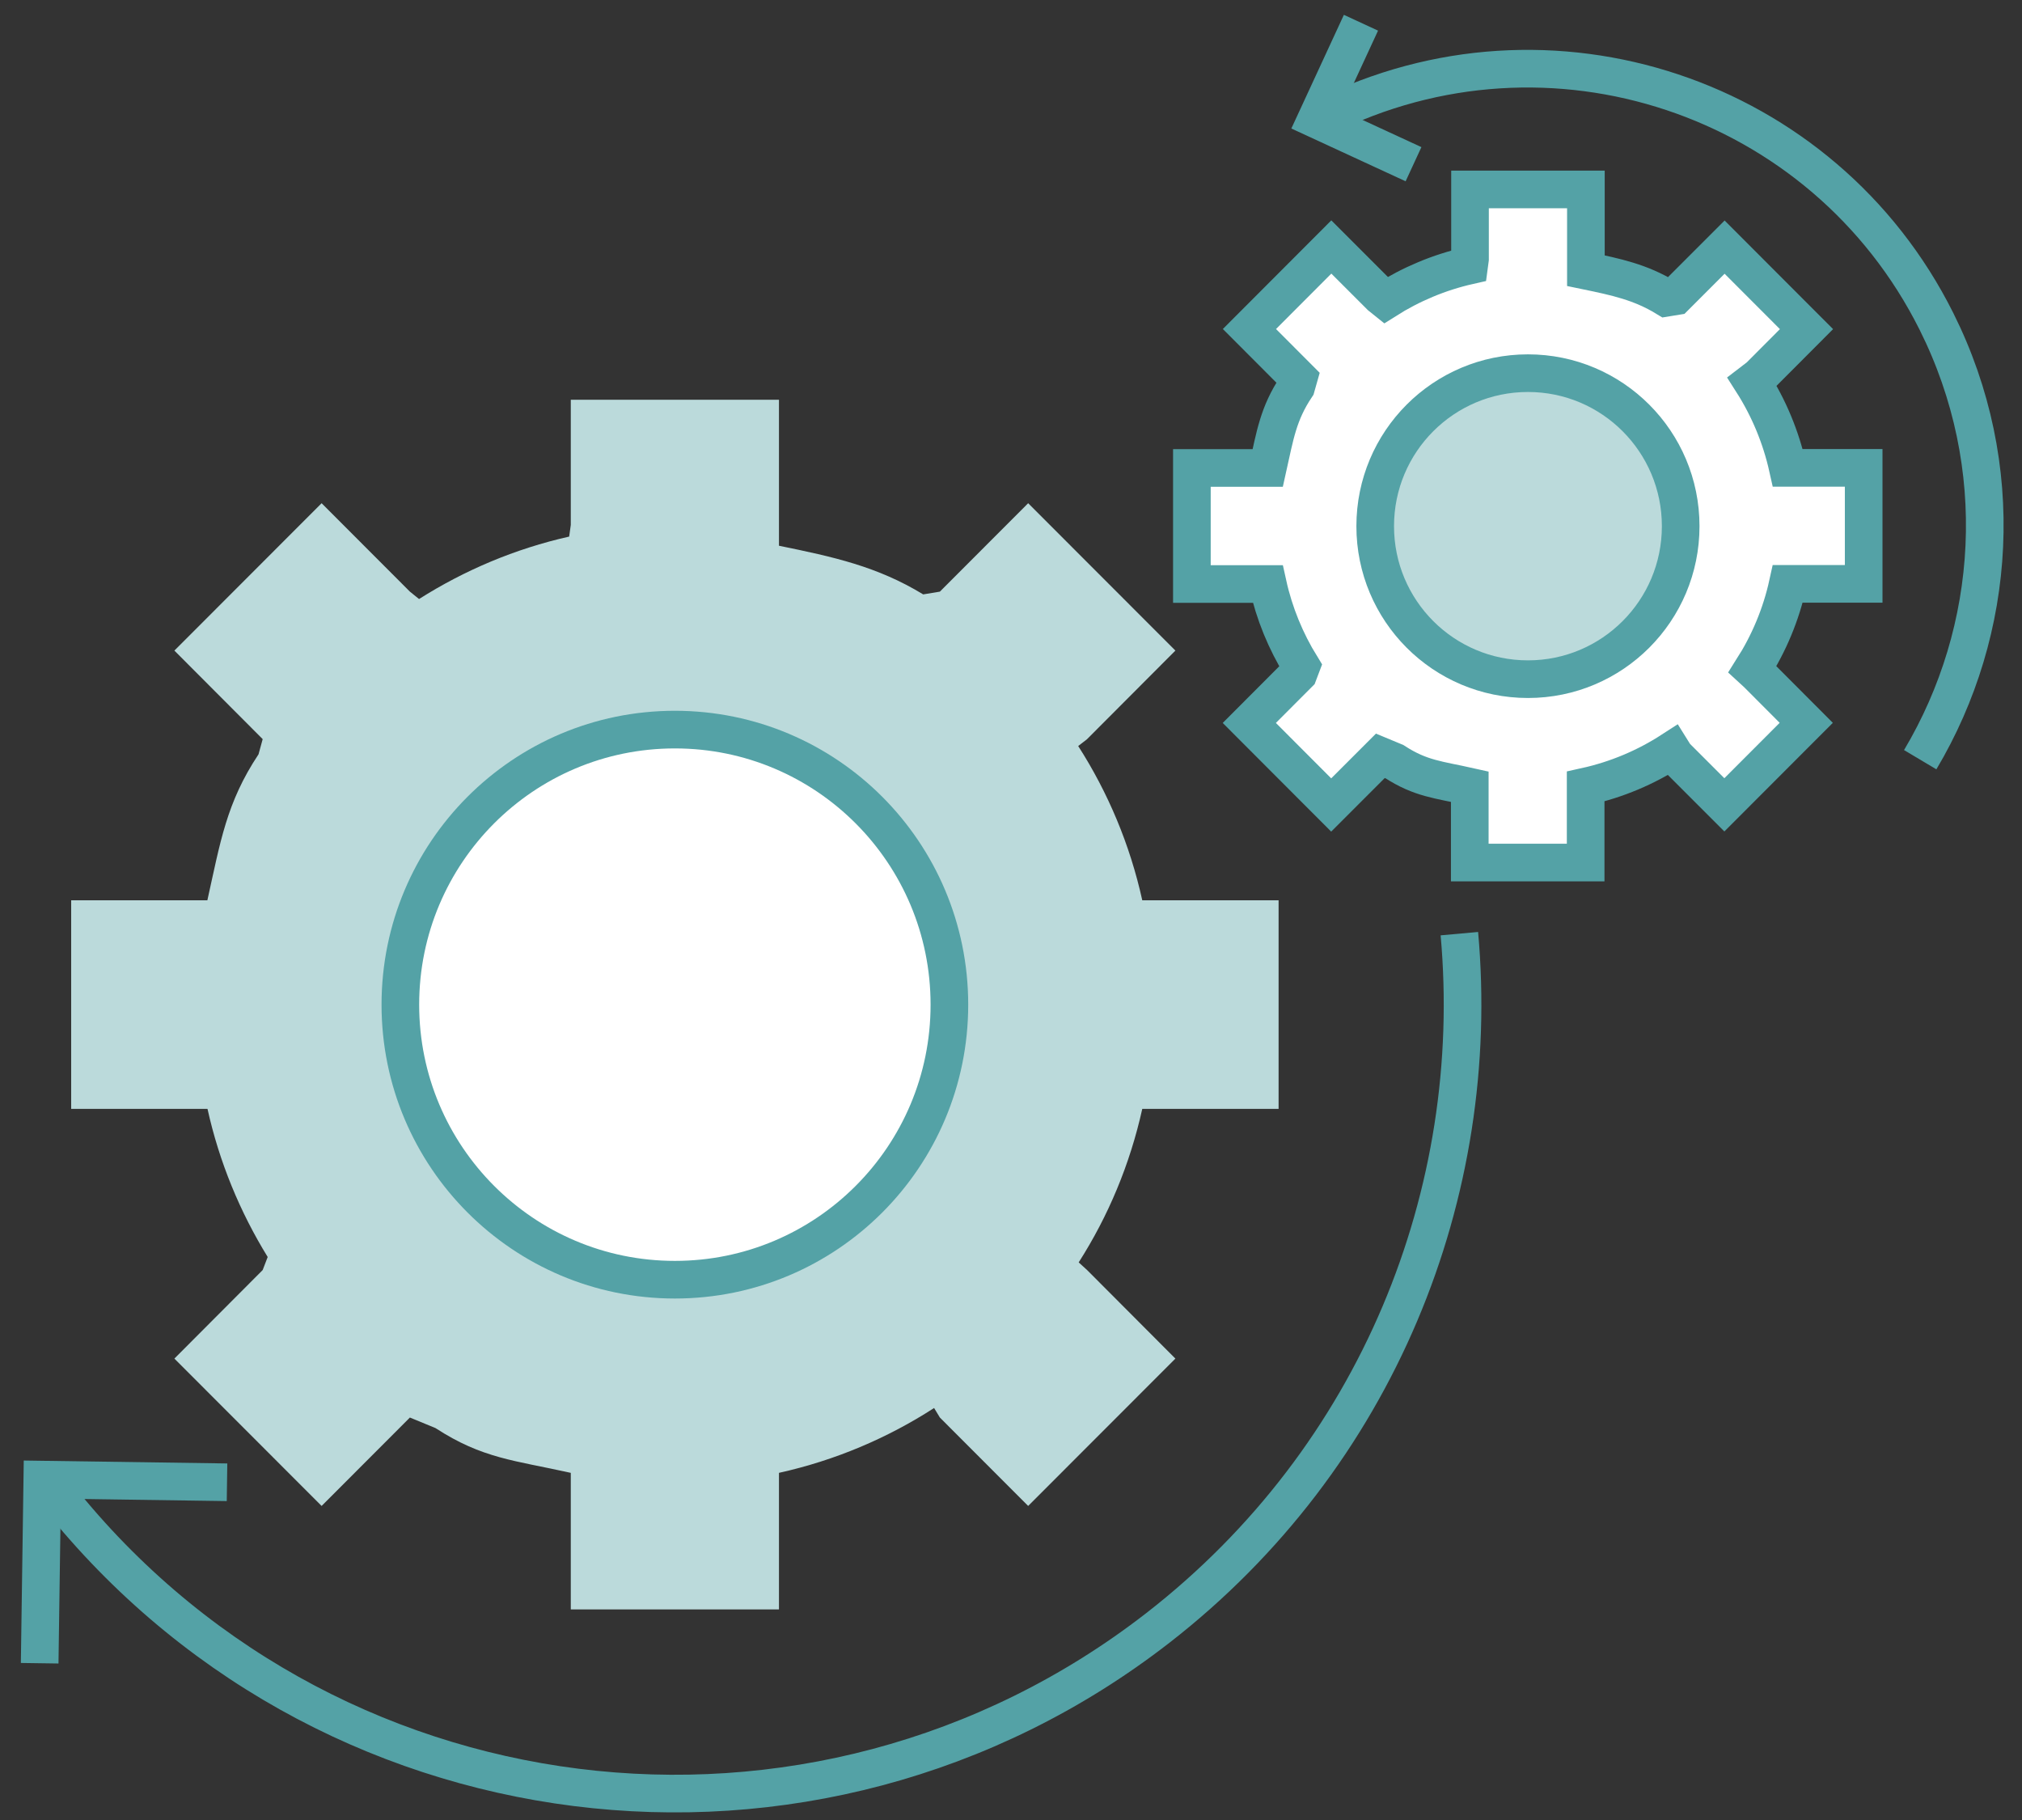
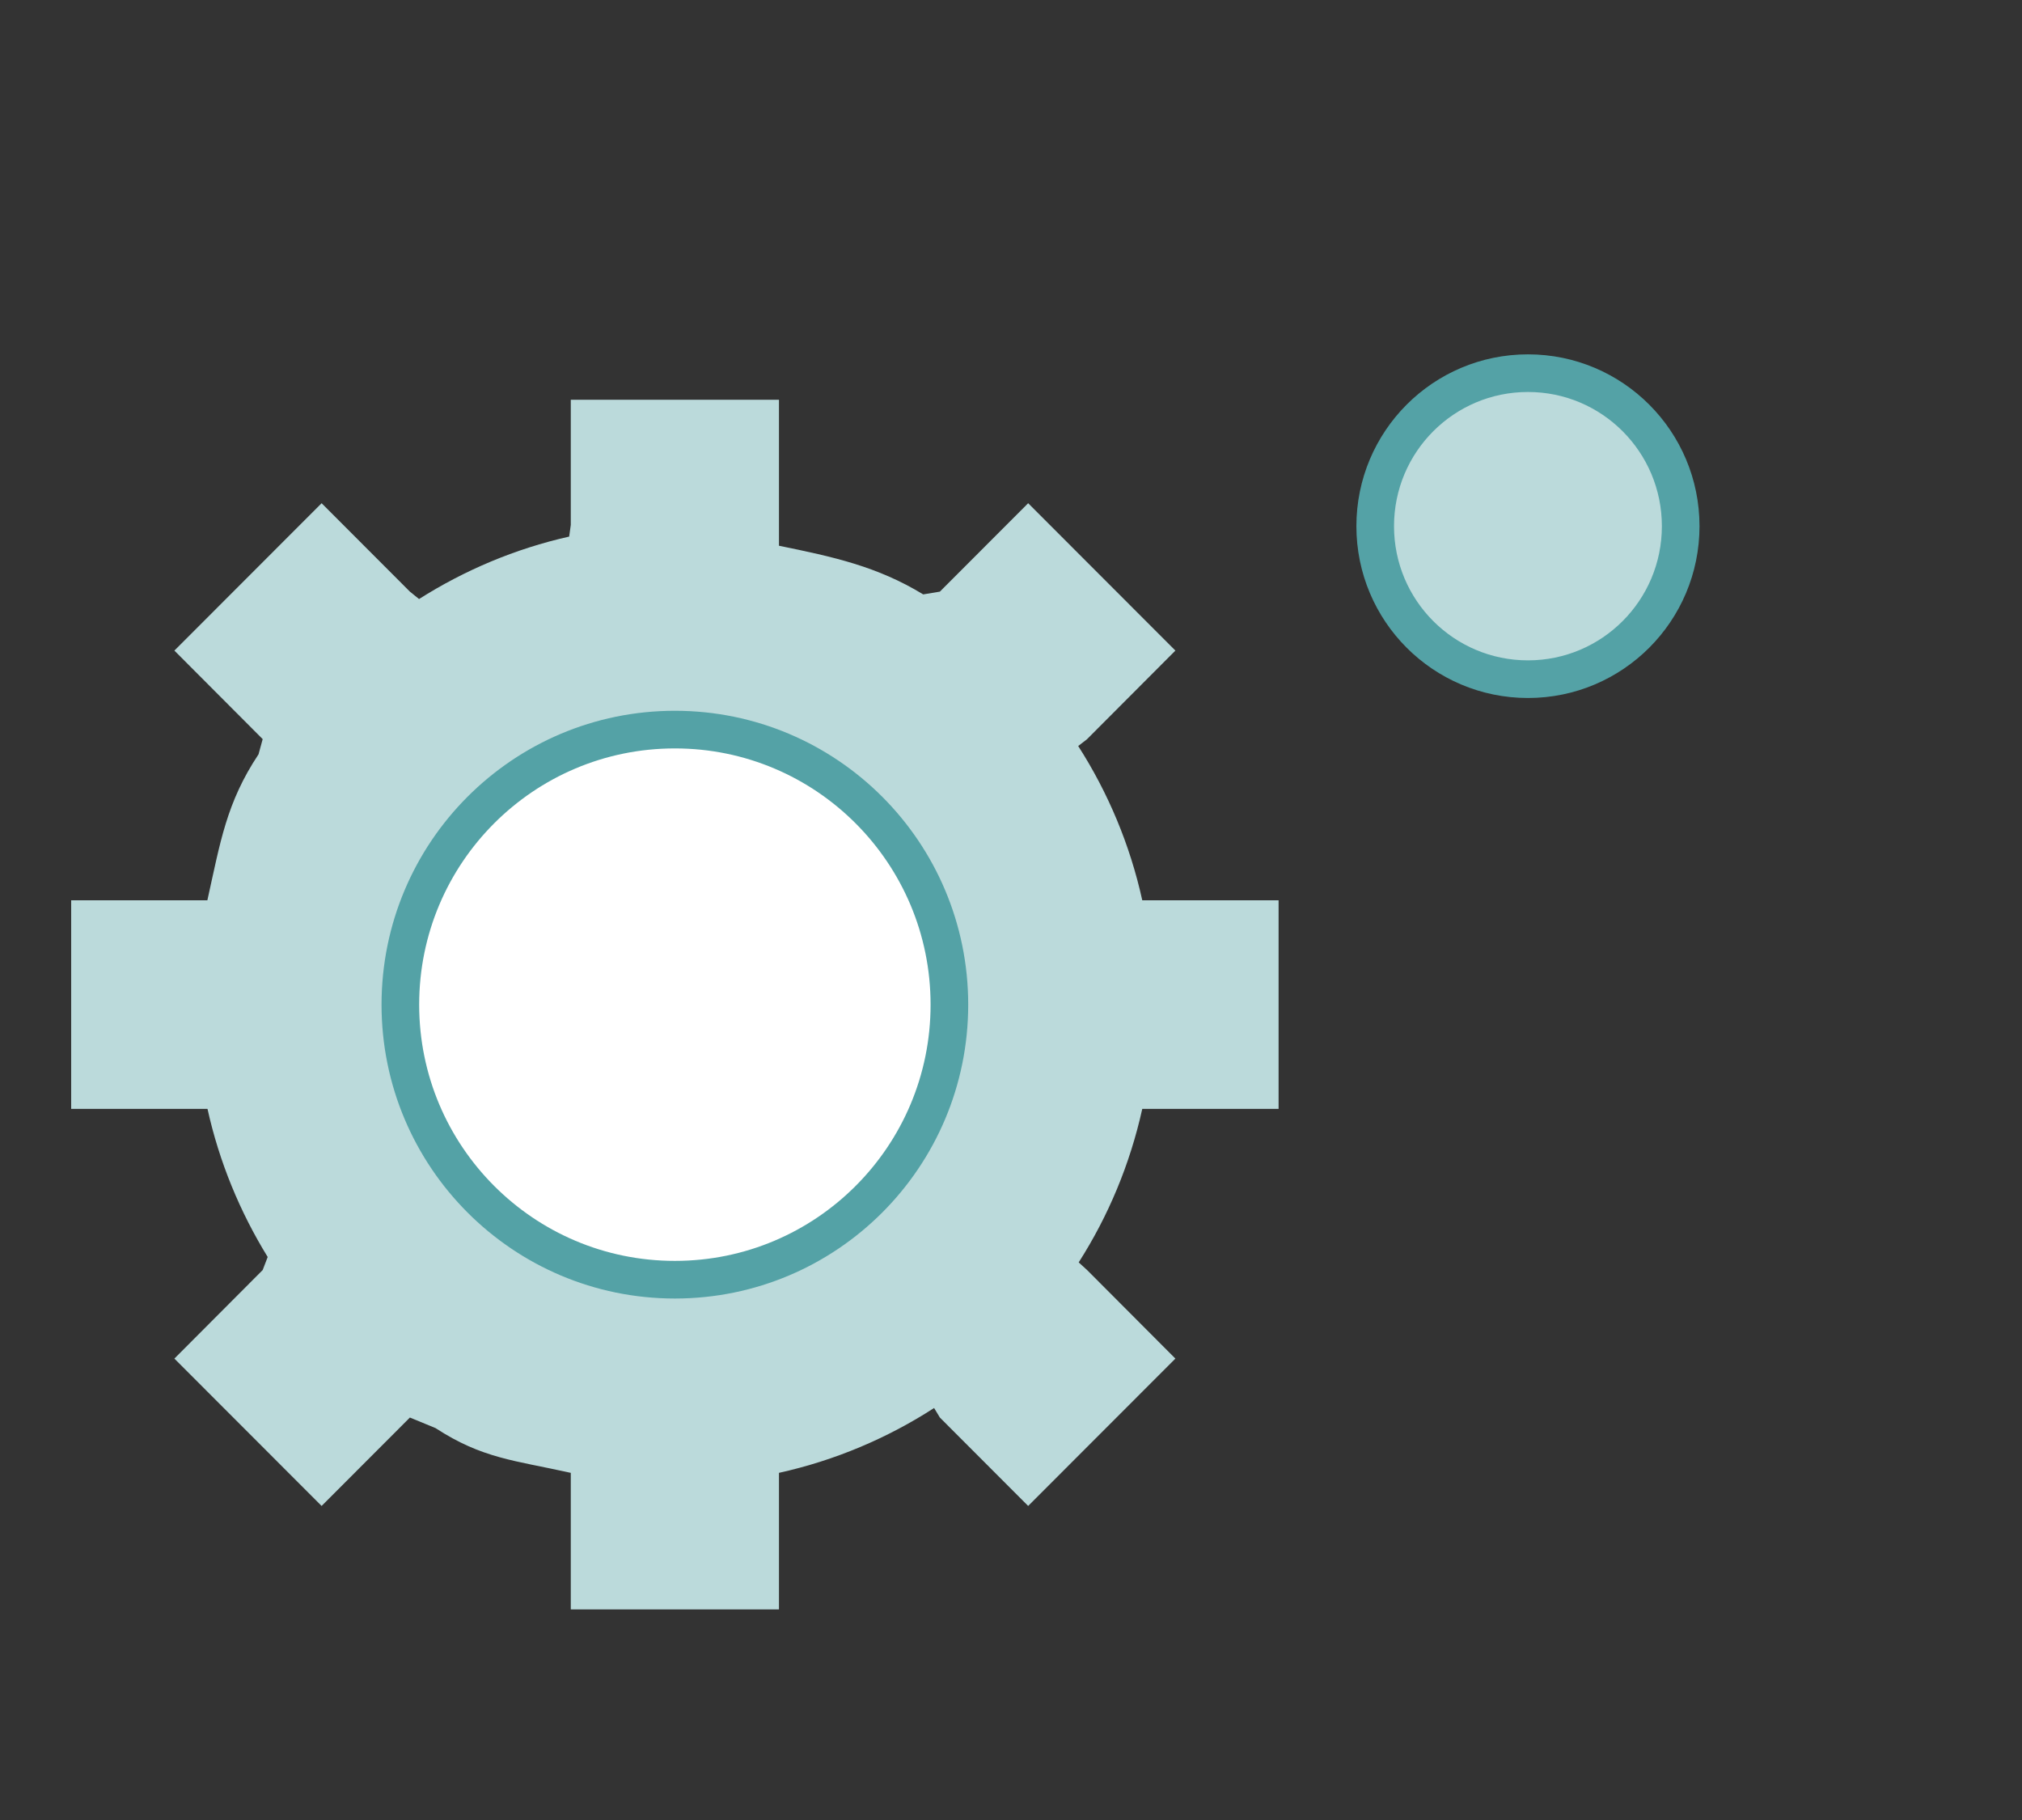
<svg xmlns="http://www.w3.org/2000/svg" width="90" height="81" viewBox="0 0 90 81" fill="none">
  <rect x="0" y="0" width="90" height="81" fill="#333333" stroke="none" />
  <g clip-path="url(#clip0_177_69)">
    <path d="M48.387 32.895L52.317 28.955L45.764 22.396L41.834 26.331L41.092 26.454C39.037 25.204 37.1 24.785 34.672 24.288V17.791H25.406V23.361L25.334 23.881C22.928 24.422 20.678 25.377 18.652 26.66L18.245 26.331L14.315 22.396L7.762 28.955L11.692 32.895L11.507 33.571C10.078 35.72 9.81 37.467 9.23 40.068H3.168V49.351H9.236C9.76 51.718 10.681 53.939 11.915 55.943L11.692 56.524L7.762 60.465L14.315 67.023L18.245 63.088L19.383 63.557C21.477 64.919 22.895 64.991 25.406 65.55V66.058V71.628H34.672V65.55C37.167 64.997 39.495 64.009 41.577 62.664L41.834 63.088L45.764 67.023L52.317 60.465L48.387 56.524L48.013 56.183C49.33 54.123 50.296 51.818 50.843 49.351H56.911V40.068H50.843C50.296 37.59 49.319 35.273 47.991 33.202L48.382 32.901L48.387 32.895Z" fill="#BBDADB" />
    <path d="M17.82 44.713C17.82 51.472 23.291 56.954 30.039 56.954C36.788 56.954 42.258 51.478 42.258 44.713C42.258 37.947 36.788 32.471 30.039 32.471C23.291 32.471 17.82 37.947 17.82 44.713Z" fill="white" stroke="#54A2A6" stroke-width="1.675" stroke-miterlimit="10" />
-     <path d="M78.22 16.842L80.408 14.648L76.763 10.998L74.575 13.186L74.162 13.253C73.017 12.555 71.94 12.326 70.589 12.047V8.43H65.431V11.528L65.392 11.818C64.053 12.12 62.802 12.65 61.675 13.364L61.446 13.18L59.258 10.992L55.613 14.643L57.801 16.836L57.695 17.21C56.897 18.405 56.752 19.376 56.428 20.827H53.051V25.991H56.428C56.718 27.308 57.232 28.547 57.918 29.658L57.795 29.982L55.607 32.175L59.252 35.826L61.44 33.638L62.071 33.9C63.238 34.659 64.025 34.698 65.42 35.011V35.29V38.388H70.578V35.005C71.968 34.698 73.263 34.146 74.418 33.398L74.564 33.632L76.752 35.82L80.397 32.17L78.209 29.976L78.002 29.786C78.733 28.637 79.275 27.358 79.576 25.985H82.953V20.822H79.576C79.269 19.443 78.728 18.154 77.991 16.998L78.209 16.831L78.22 16.842Z" fill="white" stroke="#54A2A6" stroke-width="1.675" stroke-miterlimit="10" />
    <path d="M61.211 23.418C61.211 27.18 64.253 30.227 68.01 30.227C71.766 30.227 74.808 27.18 74.808 23.418C74.808 19.655 71.766 16.608 68.01 16.608C64.253 16.608 61.211 19.655 61.211 23.418Z" fill="#BBDADB" stroke="#54A2A6" stroke-width="1.675" stroke-miterlimit="10" />
-     <path d="M64.957 41.553C65.995 53.063 61.334 64.841 51.532 72.455C36.227 84.333 14.195 81.559 2.316 66.253" stroke="#54A2A6" stroke-width="1.675" stroke-miterlimit="10" />
-     <path d="M1.766 74.023L1.883 65.851L10.105 65.969" stroke="#54A2A6" stroke-width="1.675" stroke-miterlimit="10" />
-     <path d="M85.469 33.811C88.896 28.056 89.41 20.733 86.189 14.297C81.165 4.255 68.952 0.186 58.91 5.209" stroke="#54A2A6" stroke-width="1.675" stroke-miterlimit="10" />
-     <path d="M60.577 1.012L58.59 5.31L62.916 7.308" stroke="#54A2A6" stroke-width="1.675" stroke-miterlimit="10" />
  </g>
  <defs>
    <clipPath id="clip0_177_69">
      <rect width="88.256" height="80" fill="white" transform="translate(0.926 0.66)" />
    </clipPath>
  </defs>
</svg>